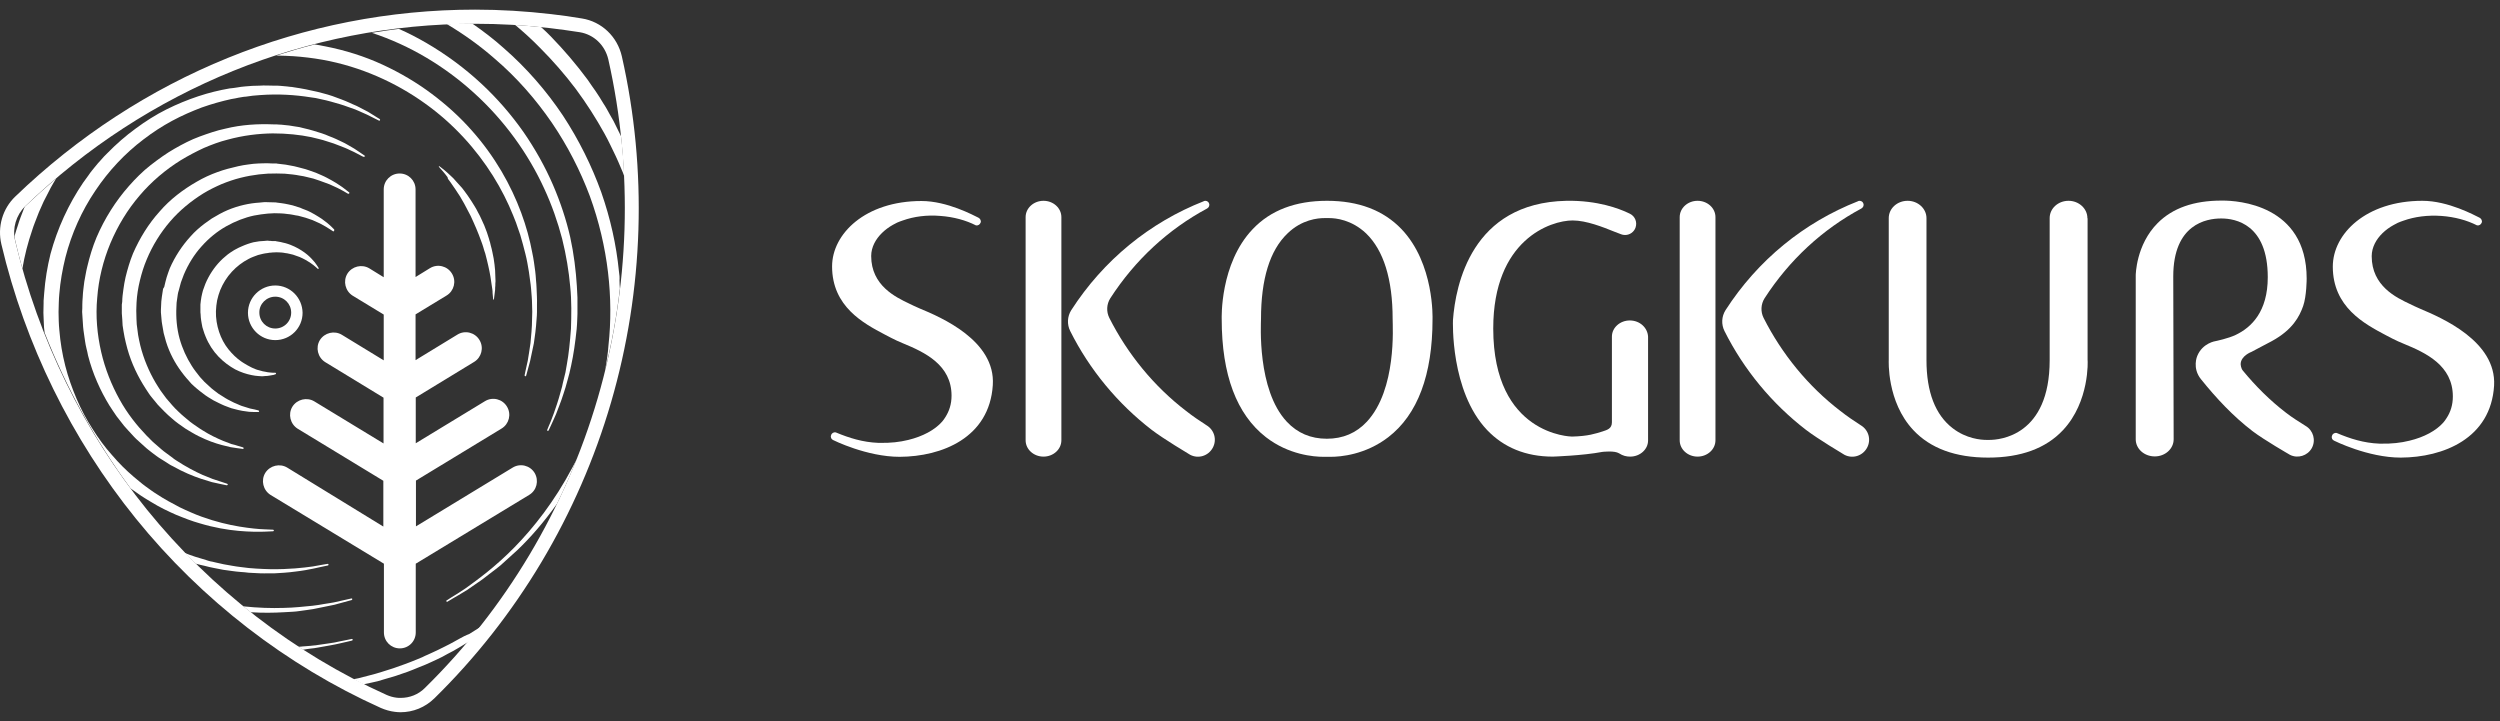
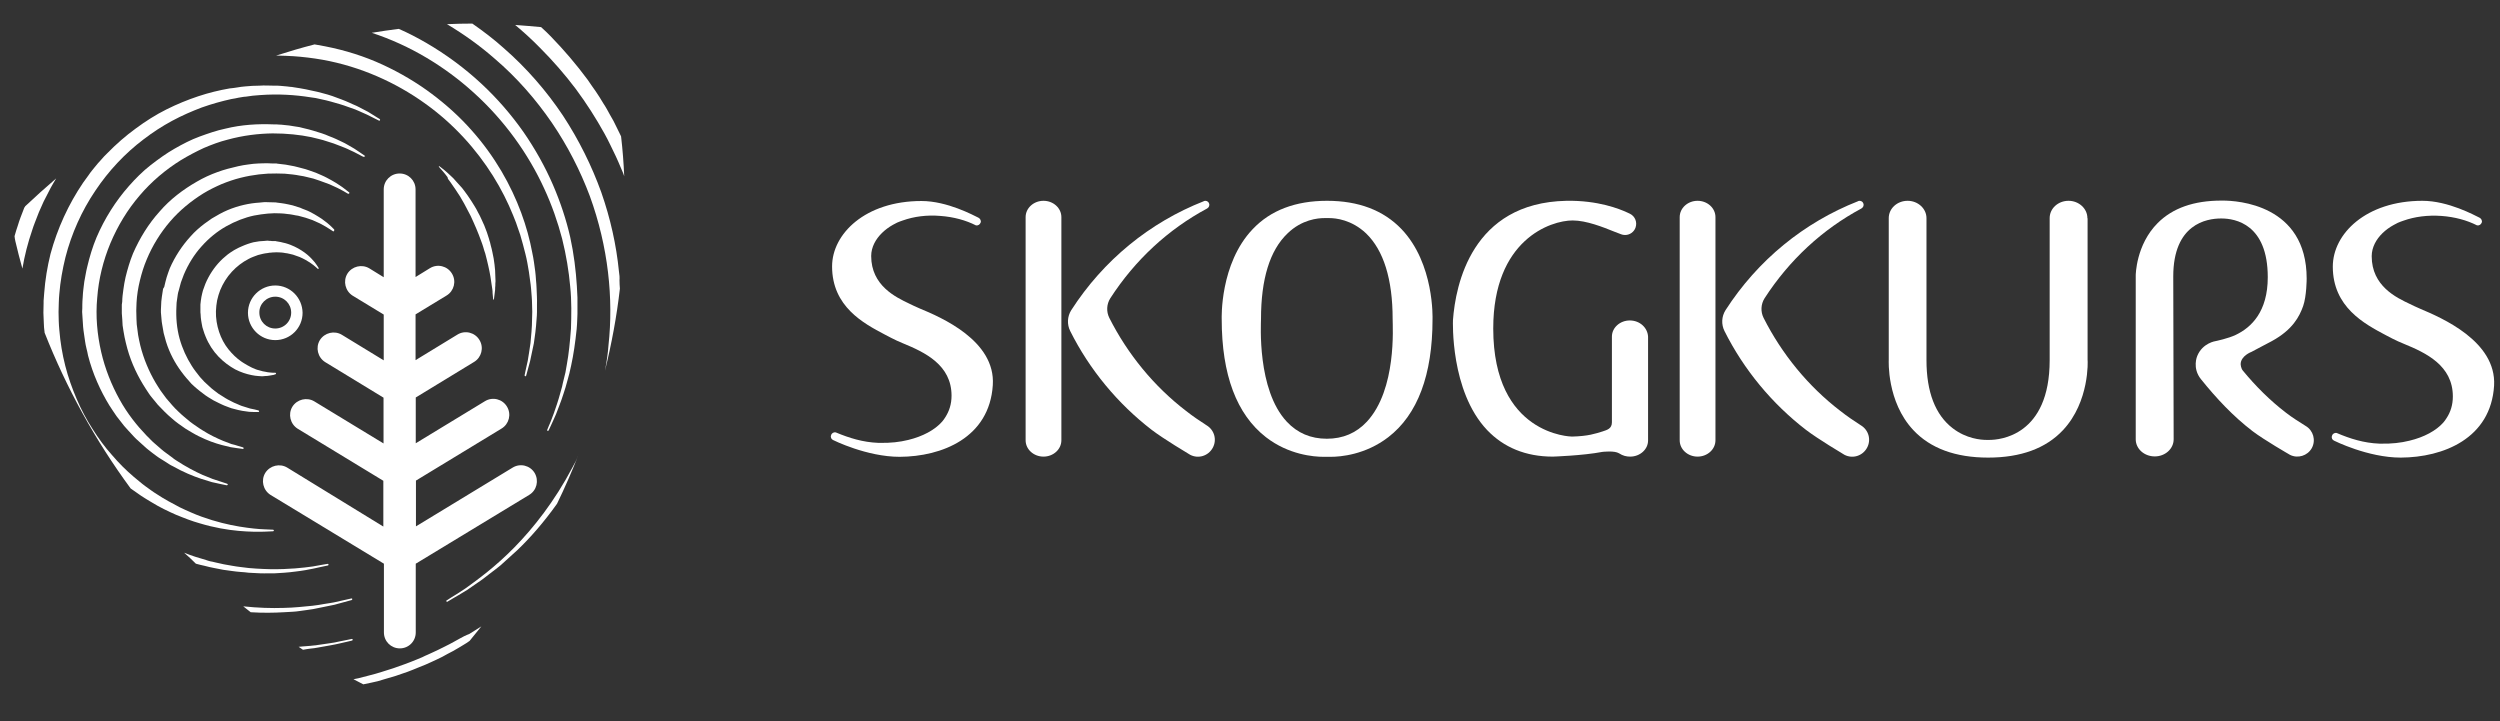
<svg xmlns="http://www.w3.org/2000/svg" version="1.1" id="Layer_9" x="0px" y="0px" viewBox="0 0 1272.4 367" xml:space="preserve">
  <rect x="0" y="0" width="1272.4" height="367" fill="#333333" stroke="none" />
  <g id="Luftbakgrunn">
</g>
  <g id="Tre_og_årringer">
    <g id="Tre">
      <path fill="#FFFFFF" d="M272.1,240.7c-2.3-3.8-7.3-5.1-11.2-2.7l-49.2,29.9v-23.3l43.6-26.5c3.8-2.3,5.1-7.3,2.7-11.2    c-2.3-3.8-7.3-5.1-11.2-2.7l-35.2,21.4v-23.3l29.7-18.1c3.8-2.3,5.1-7.3,2.7-11.2c-2.3-3.8-7.3-5.1-11.2-2.7l-21.3,13v-23.3    l15.8-9.6c3.8-2.3,5.1-7.3,2.7-11.2c-2.3-3.8-7.3-5.1-11.2-2.7l-7.3,4.5V96.4c0-4.5-3.6-8.1-8.1-8.1c-4.5,0-8.1,3.6-8.1,8.1v44.7    l-7.3-4.5c-3.8-2.3-8.8-1.1-11.2,2.7c-2.3,3.8-1.1,8.8,2.7,11.2l15.8,9.6v23.3l-21.3-13c-3.8-2.3-8.8-1.1-11.2,2.7    c-2.3,3.8-1.1,8.8,2.7,11.2l29.7,18.1v23.3l-35.2-21.4c-3.8-2.3-8.8-1.1-11.2,2.7c-2.3,3.8-1.1,8.8,2.7,11.2l43.6,26.5v23.3    L146.2,238c-3.8-2.3-8.8-1.1-11.2,2.7c-2.3,3.8-1.1,8.8,2.7,11.2l57.7,35v35c0,4.5,3.6,8.1,8.1,8.1c4.5,0,8.1-3.6,8.1-8.1v-35    l57.7-35C273.2,249.6,274.4,244.6,272.1,240.7z" />
    </g>
    <g id="Årringer_1_">
      <g id="Årringer_2_">
        <path fill="#FFFFFF" d="M140.1,151c4.5,0,8.1,3.6,8.1,8.1c0,4.5-3.6,8.1-8.1,8.1c-4.5,0-8.1-3.6-8.1-8.1     C131.9,154.7,135.6,151,140.1,151 M140.1,145.3c-7.6,0-13.9,6.2-13.9,13.9c0,7.6,6.2,13.9,13.9,13.9s13.9-6.2,13.9-13.9     C153.9,151.5,147.7,145.3,140.1,145.3L140.1,145.3z" />
        <path fill="#FFFFFF" d="M162,136.1c0,0-0.3-0.4-0.8-1.2c-0.3-0.4-0.6-0.9-1-1.4c-0.4-0.5-1-1.1-1.6-1.8c-1.2-1.3-2.9-2.8-5.1-4.2     c-1.1-0.7-2.3-1.4-3.6-2c-0.7-0.3-1.4-0.6-2.1-0.9c-0.7-0.3-1.5-0.5-2.4-0.8c-0.4-0.1-0.9-0.2-1.3-0.3c-0.4-0.1-0.9-0.2-1.2-0.3     c-0.7-0.1-1.5-0.3-2.3-0.4l-0.3-0.1l-0.1,0l-0.4,0l-0.7,0c-0.5,0-0.9,0-1.4-0.1c-0.5,0-0.9,0-1.4-0.1c-0.5,0-1,0-1.4,0.1     c-1,0.1-2,0.1-2.9,0.2c-1,0.2-2,0.3-3,0.5c-1,0.3-2,0.5-3,0.9c-1,0.3-2,0.8-3,1.2c-1,0.4-2,0.9-2.9,1.4c-0.5,0.3-1,0.5-1.4,0.8     l-1.4,0.9l-1.4,1l-1.3,1.1c-0.9,0.7-1.7,1.5-2.5,2.3c-3.2,3.3-5.8,7.3-7.6,11.6c-0.4,1.1-0.8,2.2-1.2,3.3     c-0.3,1.1-0.6,2.3-0.8,3.4c-0.2,1.3-0.4,2.5-0.5,3.8c0,0.3,0,0.5,0,0.8l0,0.7l0,1.4l0,1.1l0.1,0.9l0.1,1.7     c0.1,1.1,0.3,2.2,0.5,3.3c0.1,0.5,0.2,1.1,0.3,1.6l0.5,1.6c0.3,1.1,0.7,2.1,1.1,3.1c1.6,4,3.9,7.5,6.6,10.3     c2.7,2.8,5.6,4.9,8.5,6.5c2.9,1.5,5.8,2.4,8.3,2.9c1.3,0.3,2.4,0.4,3.6,0.5c0.6,0,1.1,0.1,1.6,0.1c0.5,0,1,0,1.5-0.1     c1.9,0,3.1-0.4,4-0.5c0.2,0,0.4-0.1,0.6-0.1c0.1,0,0.1,0,0.3-0.1c0.1,0,0.1,0,0.2-0.1c0.2-0.1,0.3-0.1,0.3-0.1l0.1,0     c0.2,0,0.3-0.2,0.3-0.4c0-0.2-0.2-0.4-0.4-0.4c0,0-0.1,0-0.3,0c-0.1,0-0.1,0-0.2,0c-0.1,0-0.1,0-0.2,0c-0.2,0-0.4,0-0.6,0     c-0.9-0.1-2.2-0.1-3.8-0.5c-0.8-0.1-1.7-0.3-2.6-0.6c-0.5-0.1-1-0.3-1.5-0.4c-0.5-0.1-1-0.4-1.5-0.6c-0.5-0.2-1.1-0.4-1.6-0.7     c-0.5-0.3-1.1-0.6-1.7-0.9c-0.6-0.3-1.1-0.6-1.7-1c-0.6-0.4-1.2-0.7-1.7-1.1c-2.3-1.6-4.5-3.7-6.5-6.2c-2-2.5-3.6-5.5-4.7-8.8     c-1.1-3.3-1.7-6.9-1.6-10.5c0.1-0.9,0.1-1.9,0.2-2.8c0.1-0.9,0.3-1.8,0.4-2.7l0.7-2.7c0.3-0.9,0.6-1.7,0.9-2.6     c1.4-3.4,3.4-6.6,5.9-9.3c2.5-2.7,5.4-4.9,8.5-6.5c0.8-0.4,1.5-0.8,2.4-1.1c0.8-0.3,1.6-0.6,2.4-0.9c0.8-0.2,1.6-0.4,2.4-0.6     c0.8-0.2,1.6-0.3,2.4-0.4c0.4-0.1,0.8-0.1,1.2-0.2c0.4,0,0.8,0,1.2-0.1c0.8,0,1.6-0.1,2.3-0.1c0.8,0,1.5,0.1,2.3,0.1     c0.7,0,1.4,0.2,2.1,0.3c1.4,0.1,2.7,0.6,3.9,0.8c1.2,0.4,2.4,0.8,3.4,1.2c2.1,0.9,3.8,1.9,5.2,2.8c0.7,0.5,1.3,0.9,1.8,1.3     c0.5,0.4,0.9,0.8,1.2,1c0.7,0.6,1,0.9,1,0.9c0.1,0.1,0.3,0.1,0.5,0C162.1,136.6,162.2,136.3,162,136.1L162,136.1z" />
        <path fill="#FFFFFF" d="M170,116.7c0,0-0.5-0.5-1.5-1.5c-1-1-2.6-2.3-4.7-3.8c-1.1-0.7-2.3-1.5-3.7-2.3c-0.7-0.4-1.4-0.8-2.2-1.2     c-0.8-0.4-1.6-0.8-2.5-1.1c-0.9-0.3-1.8-0.7-2.7-1.1c-1-0.3-1.9-0.6-2.9-0.9c-1-0.4-2.1-0.5-3.2-0.8c-1.1-0.2-2.3-0.5-3.4-0.6     c-0.5-0.1-1.1-0.1-1.6-0.2l-0.8-0.1l-0.4-0.1l-0.6,0c-1.2,0-2.5-0.1-3.7-0.1c-0.6,0-1.3-0.1-1.9,0c-0.6,0.1-1.3,0.1-2,0.2     c-1.3,0.1-2.7,0.2-4,0.4c-5.4,0.8-11.1,2.5-16.4,5.4c-1.3,0.7-2.7,1.5-4,2.3c-1.3,0.9-2.6,1.8-3.8,2.7c-2.5,1.9-4.9,4-7,6.4     c-4.3,4.7-8,10.3-10.6,16.3c-0.6,1.5-1.1,3.1-1.6,4.6c-0.5,1.6-0.8,3.2-1.2,4.8L83,147l-0.2,1.3l-0.4,2.6     c-0.1,0.8-0.2,1.7-0.3,2.5l-0.1,2.1l-0.1,2.1l0,0.5l0,0.3l0,0.4l0,0.1l0,0.1l0.1,1.2c0.2,1.6,0.2,3.2,0.5,4.7     c0.3,1.5,0.5,3.1,0.8,4.6c0.4,1.5,0.8,3,1.2,4.4c1.8,5.8,4.6,11,7.9,15.4c1.6,2.2,3.4,4.2,5.1,6.1c0.9,0.9,1.9,1.7,2.8,2.5     c0.9,0.8,1.9,1.5,2.8,2.2c0.9,0.7,1.8,1.4,2.8,2c0.9,0.6,1.9,1.2,2.8,1.7c0.9,0.5,1.9,0.9,2.8,1.4c0.9,0.4,1.8,0.9,2.6,1.2     c1.8,0.6,3.3,1.4,4.9,1.7c1.6,0.4,2.9,0.8,4.3,1c1.3,0.2,2.5,0.4,3.5,0.5c1,0,1.8,0.1,2.5,0.1c1.4,0,2.1,0,2.1,0l0.1,0     c0.2,0,0.4-0.1,0.4-0.3c0-0.2-0.1-0.4-0.3-0.5c0,0-0.7-0.2-2-0.5c-0.7-0.1-1.5-0.3-2.4-0.5c-0.9-0.3-2-0.6-3.2-1     c-1.2-0.3-2.4-0.9-3.8-1.5c-1.4-0.5-2.8-1.4-4.3-2.1c-0.8-0.4-1.5-0.9-2.3-1.4c-0.8-0.5-1.6-1-2.4-1.5c-1.5-1.2-3.2-2.3-4.7-3.8     c-0.8-0.7-1.6-1.4-2.4-2.2c-0.8-0.8-1.5-1.6-2.3-2.5c-1.4-1.8-2.9-3.6-4.2-5.7c-2.6-4.1-4.8-8.8-6.2-13.9     c-1.4-5.1-1.9-10.7-1.6-16.2l0.1-2.1c0.1-0.7,0.2-1.4,0.3-2.1l0.3-2.1l0.2-1l0.3-1c0.4-1.4,0.7-2.7,1.1-4.1l1.5-4     c2.2-5.2,5.2-10.1,8.9-14.2c3.7-4.2,8-7.7,12.6-10.3c4.6-2.6,9.5-4.5,14.2-5.5c4.8-0.9,9.4-1.4,13.7-1.1c1.1,0,2.1,0.2,3.1,0.3     c1,0.1,2,0.2,2.9,0.4c1,0.2,1.9,0.4,2.8,0.5c0.9,0.2,1.7,0.5,2.6,0.7c1.7,0.4,3.2,1.1,4.6,1.5c1.4,0.6,2.6,1.2,3.8,1.7     c2.2,1.2,3.9,2.1,5,2.9c1.1,0.7,1.7,1.1,1.7,1.1c0.2,0.1,0.4,0.1,0.5-0.1C170.2,117.2,170.2,116.9,170,116.7L170,116.7z" />
        <path fill="#FFFFFF" d="M177.7,97.9c0,0-0.8-0.6-2.2-1.7c-0.7-0.5-1.6-1.3-2.8-2c-1.1-0.7-2.4-1.6-3.9-2.4     c-1.5-0.8-3.2-1.8-5.1-2.6c-1-0.4-2-0.9-3-1.3c-1.1-0.4-2.2-0.8-3.4-1.2c-0.6-0.2-1.2-0.4-1.8-0.6c-0.6-0.2-1.2-0.3-1.9-0.5     c-0.6-0.2-1.3-0.3-1.9-0.5c-0.6-0.2-1.3-0.3-2-0.5c-1.4-0.3-2.8-0.5-4.3-0.8c-1.4-0.2-2.8-0.3-4.2-0.5l-0.5-0.1l-0.3,0l-0.1,0     c0.1,0-0.2,0-0.2,0l-0.1,0c-0.4,0-0.8,0-1.2,0c-0.8,0-1.6-0.1-2.4-0.1c-1.6,0-3.2,0-4.9,0.1c-1.7,0.1-3.4,0.2-5.1,0.5     c-1.7,0.2-3.4,0.5-5.2,0.9c-3.5,0.8-7.1,1.7-10.6,3c-3.6,1.3-7.1,2.9-10.5,4.9c-6.8,3.9-13.5,8.9-18.9,15.2     c-5.6,6.2-10.1,13.5-13.5,21.3c-1.6,3.9-2.8,8-3.8,12.1c-0.5,2.1-0.8,4.1-1.1,6.2l-0.4,3.1c-0.1,1-0.2,2.2-0.2,3.2L62,155l0,1.4     l0,1.4l0,0.7c0,0,0,0.4,0,0.3l0,0.1l0,0.2l0,0.4c0.2,2.1,0.3,4.1,0.4,6.1c0.3,2,0.6,4,1,6c0.4,2,0.9,3.9,1.4,5.8     c2.1,7.6,5.5,14.5,9.4,20.5c1,1.5,1.9,3,3,4.3c1.1,1.3,2.2,2.7,3.2,3.9c2.3,2.4,4.5,4.7,6.9,6.7c2.3,2.1,4.7,3.7,7,5.3     c1.2,0.8,2.4,1.4,3.5,2.1c1.1,0.6,2.2,1.3,3.3,1.8c4.4,2.2,8.4,3.6,11.8,4.5c1.7,0.4,3.2,0.8,4.5,1.1c1.3,0.2,2.4,0.4,3.3,0.5     c1.8,0.2,2.8,0.4,2.8,0.4l0.1,0c0.2,0,0.4-0.1,0.4-0.3c0.1-0.2-0.1-0.4-0.3-0.5c0,0-0.9-0.3-2.7-0.8c-0.9-0.3-1.9-0.6-3.2-0.9     c-1.2-0.5-2.6-1-4.2-1.6c-3.1-1.3-6.8-3-10.7-5.5c-1-0.6-2-1.3-3-2c-1-0.7-2.1-1.4-3.1-2.2c-2-1.7-4.2-3.4-6.2-5.4     c-2.1-1.9-4-4.3-6-6.6c-0.9-1.2-1.8-2.5-2.8-3.8c-0.9-1.3-1.7-2.7-2.6-4.1c-3.3-5.6-6.1-12.1-7.8-19c-0.4-1.8-0.8-3.5-1.1-5.3     c-0.2-1.8-0.5-3.6-0.7-5.4c-0.1-1.8-0.2-3.7-0.2-5.5c-0.1-0.9,0-1.9,0-2.8c0-0.9,0.1-1.9,0.1-2.8c0.2-3.7,0.8-7.5,1.7-11.2     c0.9-3.7,2-7.3,3.5-10.8c2.9-7,7-13.6,11.9-19.3c4.9-5.7,10.7-10.4,16.8-14.2c3.1-1.9,6.2-3.4,9.4-4.8c3.2-1.3,6.4-2.4,9.6-3.2     c6.4-1.6,12.6-2.3,18.3-2.2c1.4,0,2.9,0.1,4.2,0.1c1.4,0.1,2.7,0.3,4,0.4c1.3,0.1,2.5,0.4,3.8,0.6c0.6,0.1,1.2,0.2,1.8,0.3     c0.6,0.1,1.2,0.3,1.7,0.4c1.1,0.3,2.2,0.5,3.3,0.8c1,0.3,2,0.7,3,1c1.9,0.6,3.6,1.4,5.2,1.9c3.1,1.3,5.4,2.5,7,3.4     c1.6,0.9,2.4,1.4,2.4,1.4c0.2,0.1,0.4,0.1,0.5-0.1C178,98.3,177.9,98.1,177.7,97.9L177.7,97.9z" />
        <path fill="#FFFFFF" d="M185.7,79.3c0,0-1-0.7-2.9-2c-1-0.6-2.1-1.5-3.6-2.3c-1.5-0.8-3.1-1.9-5.1-2.8c-1.9-0.9-4.1-2-6.6-2.9     c-2.4-1.1-5.1-1.9-8.1-2.8c-1.5-0.5-3-0.8-4.6-1.2c-0.8-0.2-1.6-0.4-2.4-0.6c-0.8-0.1-1.7-0.3-2.6-0.4c-1.7-0.3-3.6-0.6-5.3-0.7     c-0.9-0.1-1.7-0.2-2.6-0.2c-0.4,0-0.9-0.1-1.3-0.1l-0.3,0l-0.1,0c0.1,0-0.2,0-0.2,0l-0.2,0l-0.7,0c-7.6-0.3-16,0.1-24.5,2.2     c-4.3,0.9-8.6,2.4-13,4c-4.4,1.6-8.6,3.8-12.8,6.2c-4.2,2.4-8.2,5.3-12.2,8.4c-1,0.8-2,1.6-2.9,2.4c-0.9,0.9-1.9,1.7-2.8,2.6     c-1.8,1.8-3.6,3.6-5.3,5.6c-6.8,7.7-12.4,16.6-16.5,26.2c-2,4.8-3.5,9.8-4.7,14.9c-0.3,1.3-0.6,2.5-0.8,3.8l-0.7,3.8     c-0.3,2.6-0.7,5.1-0.8,7.8c-0.1,1.3-0.2,2.7-0.2,3.8c0,1.2,0,2.5-0.1,3.7c0.2,2.5,0.3,5,0.5,7.6c0.2,2.5,0.7,4.9,1,7.4     c0.1,0.6,0.2,1.2,0.3,1.8l0.4,1.8c0.3,1.2,0.6,2.4,0.8,3.6c2.4,9.4,6.3,18,10.9,25.5c1.2,1.8,2.4,3.7,3.6,5.4     c1.3,1.7,2.6,3.4,3.9,5c1.3,1.6,2.8,3,4.1,4.5c0.7,0.7,1.3,1.5,2,2.1c0.7,0.7,1.4,1.3,2.1,1.9c0.7,0.6,1.4,1.3,2.1,1.9l1,0.9     c0.3,0.3,0.7,0.6,1.1,0.9c1.4,1.1,2.8,2.2,4.2,3.2c0.7,0.5,1.4,1,2.1,1.4c0.7,0.4,1.4,0.9,2.1,1.3c0.7,0.4,1.4,0.9,2,1.3     c0.3,0.2,0.7,0.4,1,0.6c0.3,0.2,0.7,0.4,1,0.5c5.3,3,10.2,5,14.4,6.4c2.1,0.7,3.9,1.2,5.5,1.7c1.6,0.4,3,0.6,4.1,0.9     c2.2,0.5,3.4,0.7,3.4,0.7l0,0c0.2,0,0.4-0.1,0.5-0.3c0.1-0.2,0-0.4-0.3-0.5c0,0-1.2-0.4-3.3-1.1c-1.1-0.4-2.4-0.8-4-1.3     c-1.5-0.6-3.2-1.3-5.2-2.1c-3.8-1.7-8.4-4.1-13.3-7.3c-0.3-0.2-0.6-0.4-0.9-0.6c-0.3-0.2-0.6-0.4-0.9-0.7     c-0.6-0.4-1.2-0.9-1.9-1.4c-0.6-0.5-1.3-0.9-1.9-1.4c-0.6-0.5-1.3-0.9-1.9-1.5c-1.2-1.1-2.5-2.2-3.8-3.3c-0.3-0.3-0.7-0.6-1-0.9     l-0.9-0.9c-0.6-0.6-1.2-1.3-1.9-1.9c-5-5.2-9.9-11.3-13.9-18.6c-4-7.2-7.3-15.4-9.3-24.1c-2-8.8-2.9-18.1-2-27.6     c0.7-9.4,3-18.8,6.7-27.7c3.7-8.8,8.7-17.1,14.9-24.3c6.1-7.2,13.3-13.2,21-18c3.8-2.3,7.8-4.4,11.7-6.2c4-1.7,8-3.2,12-4.2     c8-2.2,15.8-3.1,23-3.2c7.2,0,13.8,0.7,19.6,1.9c1.4,0.3,2.8,0.7,4.1,1c1.3,0.3,2.6,0.7,3.8,1.1c2.5,0.7,4.6,1.5,6.6,2.3     c1,0.4,1.9,0.7,2.8,1.1c0.9,0.4,1.7,0.7,2.4,1.1c1.5,0.6,2.7,1.3,3.7,1.8c2,1.1,3.1,1.6,3.1,1.6c0.2,0.1,0.4,0,0.5-0.1     C185.9,79.7,185.9,79.5,185.7,79.3L185.7,79.3z" />
        <path fill="#FFFFFF" d="M228.8,92.1c0.5,0.6,0.9,1.3,1.4,2c1,1.4,2.1,3,3.1,4.6c0.6,0.8,1.1,1.7,1.6,2.6c0.5,0.9,1.1,1.8,1.6,2.8     c1,1.9,2.1,3.9,3.1,5.9c0.5,1,1,2.1,1.4,3.1c0.5,1.1,0.9,2.1,1.4,3.2c0.4,1.1,0.9,2.1,1.3,3.2c0.4,1.1,0.8,2.2,1.2,3.2     c0.4,1.1,0.8,2.1,1.1,3.2c0.3,1.1,0.6,2.1,1,3.2c0.5,2.1,1.1,4.1,1.5,6.1c0.2,1,0.4,1.9,0.6,2.8c0.2,0.9,0.3,1.8,0.5,2.7     c0.3,1.7,0.5,3.3,0.7,4.7c0.1,0.7,0.2,1.4,0.3,2c0.1,0.6,0.1,1.2,0.1,1.7c0.2,2,0.3,3.2,0.3,3.2c0,0.1,0.1,0.2,0.2,0.2     c0.1,0,0.2-0.1,0.2-0.2l0,0c0,0,0-0.3,0.1-0.8c0.1-0.6,0.2-1.4,0.3-2.4c0.1-0.5,0.1-1.1,0.2-1.7c0-0.6,0-1.3,0.1-2     c0-0.7,0-1.5,0.1-2.3c0-0.8-0.1-1.7-0.1-2.6c0-0.9-0.1-1.8-0.1-2.8c-0.1-1-0.2-1.9-0.3-3c-0.2-2-0.6-4.2-1.1-6.4     c-0.2-1.1-0.5-2.2-0.8-3.3c-0.1-0.6-0.3-1.1-0.4-1.7c-0.2-0.6-0.4-1.1-0.5-1.7c-0.4-1.1-0.7-2.3-1.1-3.4     c-0.4-1.1-0.8-2.2-1.3-3.4c-0.5-1.1-1-2.2-1.5-3.3c-0.5-1.1-1-2.2-1.6-3.2c-1-2.1-2.3-4.1-3.5-6c-1.2-1.9-2.5-3.7-3.7-5.3     c-0.6-0.8-1.2-1.6-1.9-2.3c-0.6-0.7-1.3-1.4-1.9-2.1c-0.6-0.7-1.2-1.3-1.7-1.9c-0.6-0.6-1.2-1.1-1.7-1.6c-1-1-2-1.8-2.8-2.5     c-0.8-0.7-1.5-1.1-1.9-1.5c-0.4-0.3-0.7-0.5-0.7-0.5l0,0c-0.1-0.1-0.2-0.1-0.2,0c-0.1,0.1-0.1,0.2,0,0.3c0,0,0.7,0.9,2.1,2.4     c0.7,0.8,1.4,1.7,2.3,2.9C227.8,90.9,228.3,91.5,228.8,92.1z" />
        <path fill="#FFFFFF" d="M77.1,255.6c4.2,2.6,8.4,4.6,12.5,6.4c2.1,0.8,4.1,1.7,6.1,2.4c2,0.7,3.9,1.4,5.8,1.9     c7.6,2.3,14.4,3.4,20,3.9c5.6,0.5,10,0.5,13,0.4c3-0.1,4.5-0.2,4.5-0.2l0,0c0.2,0,0.4-0.2,0.4-0.4c0-0.2-0.2-0.4-0.4-0.4     c0,0-1.6-0.1-4.5-0.2c-2.9-0.1-7.2-0.5-12.7-1.4c-5.4-0.9-11.9-2.4-19.1-5c-1.8-0.6-3.6-1.4-5.5-2.2c-1.9-0.8-3.8-1.7-5.7-2.6     c-3.8-2-7.8-4.1-11.7-6.7c-2-1.2-3.9-2.7-5.9-4.1c-1-0.7-1.9-1.5-2.9-2.3c-1-0.8-2-1.6-2.9-2.4c-3.9-3.3-7.6-7-11.1-11.1     c-3.6-4-6.9-8.5-9.9-13.3c-3.1-4.8-5.8-9.9-8.1-15.3c-2.3-5.4-4.3-11-5.8-16.9c-1.5-5.9-2.5-11.9-3-18.1     c-0.1-1.5-0.3-3.1-0.3-4.6c0-1.5-0.1-3.1-0.1-4.6c0.1-3.1,0.1-6.3,0.4-9.3c0.5-6.2,1.6-12.4,3.1-18.5     c3.1-12.1,8.3-23.7,15.2-33.9C55.3,86.9,63.7,78,73.1,70.9c4.7-3.6,9.5-6.7,14.5-9.4c5-2.7,10.1-4.9,15.1-6.8     c5.1-1.8,10.1-3.2,15.1-4.3c1.2-0.2,2.5-0.4,3.7-0.7c0.6-0.1,1.2-0.2,1.8-0.3c0.6-0.1,1.2-0.2,1.8-0.2c1.2-0.2,2.4-0.3,3.6-0.5     c1.2-0.1,2.4-0.2,3.6-0.3c9.4-0.7,18.1-0.1,25.6,1.1c0.9,0.1,1.9,0.3,2.8,0.4c0.9,0.2,1.8,0.4,2.7,0.6c1.7,0.4,3.4,0.7,5,1.2     c3.2,0.9,6.1,1.7,8.7,2.7c1.3,0.5,2.5,0.9,3.7,1.3c1.1,0.5,2.2,0.9,3.2,1.4c1,0.4,1.9,0.8,2.7,1.2c0.8,0.4,1.5,0.8,2.2,1.1     c2.6,1.3,4,2,4,2c0.2,0.1,0.4,0,0.5-0.2c0.1-0.2,0.1-0.4-0.1-0.6l0,0c0,0-1.4-0.8-3.9-2.4c-0.6-0.4-1.3-0.8-2.1-1.3     c-0.8-0.4-1.7-0.9-2.7-1.4c-1-0.5-2-1.1-3.1-1.6c-1.1-0.5-2.4-1-3.6-1.6c-2.6-1.2-5.5-2.2-8.7-3.4c-1.6-0.6-3.3-1-5.1-1.5     c-0.9-0.2-1.8-0.5-2.7-0.7c-0.9-0.2-1.9-0.4-2.8-0.6c-1.9-0.4-3.9-0.9-6-1.2c-1.1-0.2-2.1-0.3-3.2-0.5c-0.5-0.1-1.1-0.2-1.7-0.2     c-0.5-0.1-1.1-0.1-1.6-0.2c-1.1-0.1-2.2-0.2-3.3-0.3c-0.5,0-1.1-0.1-1.7-0.1l-0.4,0l-0.2,0l-0.1,0c-0.1,0,0.1,0-0.2,0l-0.9,0     c-2.3,0-4.7-0.2-7.2,0c-1.2,0-2.5,0.1-3.7,0.1c-1.3,0.1-2.5,0.2-3.8,0.3c-0.6,0.1-1.3,0.1-1.9,0.2c-0.6,0.1-1.3,0.2-1.9,0.3     c-1.3,0.2-2.6,0.4-3.9,0.5c-5.2,0.9-10.6,2.2-16,4c-5.4,1.8-10.8,4-16.2,6.7c-5.4,2.7-10.6,6-15.6,9.7     c-5.1,3.7-9.9,7.9-14.4,12.5l-1.7,1.7l-1.6,1.8c-1.1,1.2-2.2,2.4-3.2,3.7c-1,1.3-2.1,2.5-3,3.9c-1,1.3-1.9,2.7-2.9,4     c-7.4,10.9-13.1,23.3-16.6,36.3c-1.6,6.5-2.7,13.1-3.2,19.9l-0.2,2.6l-0.1,1.3l0,1.2c0,1.6-0.1,3.3-0.1,4.9     c0.1,1.7,0.1,3.3,0.2,5c0,1.7,0.2,3.3,0.4,4.9c0,0.1,0,0.1,0,0.2c11.1,28.2,25.9,55,43.8,79.3C69.8,251,73.4,253.5,77.1,255.6z" />
        <path fill="#FFFFFF" d="M99.7,286.9c1.5,0.4,3,0.8,4.5,1.1c0.8,0.2,1.6,0.4,2.4,0.6c0.8,0.2,1.6,0.3,2.4,0.5     c1.6,0.3,3.1,0.6,4.6,0.9c3.1,0.4,6,0.9,8.8,1.1c1.4,0.1,2.8,0.2,4.2,0.4c1.4,0.1,2.7,0.1,4,0.2c2.6,0.2,5.1,0.1,7.4,0.1     c0.6,0,1.2,0,1.7,0c0.6,0,1.2-0.1,1.7-0.1c1.1-0.1,2.2-0.1,3.2-0.2c2.1-0.1,4-0.4,5.8-0.6c3.6-0.4,6.7-1,9.1-1.5     c2.5-0.5,4.3-1,5.5-1.2c1.3-0.3,1.9-0.4,1.9-0.4l0,0c0.2,0,0.3-0.3,0.3-0.5c0-0.2-0.2-0.4-0.5-0.3c0,0-0.7,0.1-1.9,0.3     c-1.3,0.2-3.1,0.6-5.6,1c-4.9,0.7-12.1,1.5-21.4,1.4c-2.3-0.1-4.8-0.1-7.3-0.3c-1.3-0.1-2.6-0.2-3.9-0.3     c-1.3-0.2-2.7-0.3-4.1-0.5c-2.8-0.3-5.6-0.9-8.6-1.4c-1.5-0.3-3-0.7-4.5-1c-0.8-0.2-1.5-0.4-2.3-0.5c-0.8-0.2-1.5-0.4-2.3-0.7     c-3.6-1-7.4-2.2-11.1-3.7C95.8,283.1,97.8,285,99.7,286.9z" />
        <path fill="#FFFFFF" d="M12.4,105.6l-0.5,1.3l-1.5,3.9c-0.5,1.3-0.9,2.6-1.3,3.9c-0.6,1.8-1.2,3.6-1.7,5.5     c0.1,0.8,0.2,1.7,0.4,2.5c1.1,4.7,2.3,9.4,3.6,14c1.1-6.6,2.8-13.2,5-19.6c0.4-1.2,0.8-2.5,1.3-3.7l1.4-3.6l0.7-1.8l0.8-1.8     l1.6-3.6c0.6-1.2,1.2-2.3,1.8-3.5c0.6-1.2,1.2-2.3,1.8-3.5c0.9-1.6,1.8-3.2,2.8-4.8c-5.4,4.6-10.6,9.3-15.8,14.2     C12.7,105.3,12.6,105.5,12.4,105.6z" />
        <path fill="#FFFFFF" d="M141.7,28.3c2.5,0.1,5.1,0.1,7.6,0.3c1.2,0.1,2.5,0.2,3.7,0.3c1.2,0.1,2.5,0.3,3.7,0.4     c1.2,0.2,2.5,0.3,3.7,0.5c1.2,0.2,2.4,0.4,3.7,0.6c19.5,3.5,37.3,11.6,52,22.1c14.8,10.5,26.4,23.6,34.8,37     c4.2,6.7,7.6,13.5,10.3,20.2c0.6,1.7,1.4,3.3,1.9,5c0.6,1.7,1.1,3.3,1.7,4.9c0.9,3.3,1.9,6.5,2.6,9.6c0.8,3.1,1.3,6.2,1.8,9.2     c0.2,1.5,0.4,3,0.6,4.4c0.2,1.4,0.4,2.8,0.5,4.2c0.2,2.8,0.5,5.4,0.5,8c0,1.3,0.1,2.5,0.1,3.7c0,1.2-0.1,2.4-0.1,3.6     c0,4.6-0.5,8.7-0.8,12.3c-0.5,3.6-1,6.6-1.4,9c-1.1,4.8-1.6,7.4-1.6,7.4l0,0c0,0.2,0.1,0.4,0.3,0.5c0.2,0.1,0.4-0.1,0.5-0.3     c0,0,0.7-2.6,2-7.4c0.5-2.4,1.2-5.5,1.9-9c0.3-1.8,0.5-3.8,0.8-5.8c0.3-2.1,0.4-4.3,0.6-6.6c0.1-1.2,0.2-2.4,0.2-3.6     c0-1.2,0-2.5,0-3.8c0.1-2.6-0.1-5.3-0.2-8.2c0-1.4-0.2-2.9-0.3-4.3c-0.1-1.5-0.2-3-0.4-4.5c-0.4-3-0.8-6.2-1.5-9.4     c-2.4-13-7.4-27.4-15.7-41.5c-4.2-7.1-9.2-14.1-15.1-20.7c-5.9-6.7-12.7-12.9-20.3-18.6c-7.6-5.7-16-10.7-25.1-14.9     c-9.1-4.2-18.9-7.3-29.1-9.3c-1.3-0.2-2.6-0.5-3.8-0.7c-0.6-0.1-1.1-0.2-1.7-0.3c-6.6,1.7-13.1,3.6-19.6,5.7     C140.7,28.3,141.2,28.3,141.7,28.3z" />
        <path fill="#FFFFFF" d="M144.5,311.6c2.8-0.2,5.5-0.2,7.9-0.6c2.5-0.3,4.8-0.7,7-1c2.2-0.4,4.1-0.8,5.9-1.2     c1.8-0.4,3.5-0.7,4.9-1c5.8-1.6,8.8-2.4,8.8-2.4l0,0c0.2-0.1,0.3-0.3,0.3-0.5c0-0.2-0.3-0.4-0.5-0.3c0,0-3.1,0.7-8.9,2     c-1.5,0.3-3.1,0.5-4.9,0.8c-1.8,0.3-3.8,0.7-5.9,0.9c-4.3,0.4-9.2,1-14.8,1.1c-6.1,0.2-13,0-20.5-0.8c1.3,1,2.5,2,3.8,3     C133.8,312,139.4,311.9,144.5,311.6z" />
        <path fill="#FFFFFF" d="M240.7,46.8c16.2,14.5,28.3,31.8,36.2,49c4,8.6,7,17.3,9.2,25.7c2.1,8.4,3.4,16.5,4.1,24.2     c0.8,7.7,0.6,14.9,0.4,21.6c-0.5,6.7-1.1,12.8-2.1,18.2c-0.2,1.4-0.5,2.7-0.7,4c-0.3,1.3-0.6,2.5-0.9,3.7     c-0.3,1.2-0.6,2.4-0.8,3.5c-0.3,1.1-0.6,2.2-0.9,3.2c-0.6,2.1-1.1,4-1.7,5.7c-0.6,1.7-1.1,3.3-1.6,4.7c-0.5,1.4-1,2.6-1.4,3.7     c-0.4,1.1-0.8,1.9-1.1,2.6c-0.6,1.4-0.9,2.2-0.9,2.2c-0.1,0.2,0,0.4,0.2,0.5c0.2,0.1,0.4,0,0.5-0.2c0,0,0.3-0.7,1-2.1     c0.3-0.7,0.7-1.6,1.2-2.6c0.5-1,1-2.2,1.6-3.6c0.5-1.4,1.2-3,1.8-4.7c0.7-1.7,1.3-3.6,2-5.7c0.7-2.1,1.4-4.3,2-6.7     c0.3-1.2,0.7-2.5,1-3.7c0.3-1.3,0.6-2.6,0.9-4c1.2-5.5,2.1-11.7,2.8-18.5c0.2-1.7,0.2-3.4,0.3-5.1c0-0.9,0.1-1.7,0.1-2.6l0-0.7     l0-0.7c0-0.5,0-0.9,0-1.4c0-1.8,0-3.7,0-5.6c-0.1-1.9-0.2-3.8-0.3-5.8c-0.5-7.9-1.5-16.3-3.4-25c-2-8.7-4.9-17.6-8.8-26.6     c-3.9-9-8.9-18-14.9-26.7c-6.1-8.7-13.3-17.1-21.6-24.8c-8.3-7.7-17.7-14.7-28-20.7c-4.5-2.6-9.1-5-13.9-7.1     c-4.6,0.6-9.2,1.2-13.8,2C208.8,23.1,226.4,33.9,240.7,46.8z" />
        <path fill="#FFFFFF" d="M158.1,330.1c0.6-0.1,1.2-0.1,1.8-0.2c0.6-0.1,1.2-0.2,1.8-0.3c2.3-0.4,4.4-0.8,6.2-1.1     c1.9-0.3,3.5-0.7,4.9-1c1.4-0.3,2.6-0.6,3.5-0.8c1.9-0.4,2.9-0.7,2.9-0.7l0,0c0.2,0,0.3-0.3,0.3-0.5c0-0.2-0.3-0.4-0.5-0.3     c0,0-1,0.2-2.9,0.6c-0.9,0.2-2.1,0.4-3.5,0.7c-1.4,0.3-3,0.7-4.9,0.9c-1.8,0.3-3.9,0.6-6.2,0.9c-0.6,0.1-1.1,0.2-1.7,0.2     c-0.6,0.1-1.2,0.1-1.8,0.2c-1.2,0.1-2.6,0.2-3.9,0.3c-0.7,0.1-1.4,0.1-2.1,0.2c0.7,0.5,1.5,1,2.2,1.5c0,0,0,0,0,0     C155.6,330.4,156.9,330.3,158.1,330.1z" />
        <path fill="#FFFFFF" d="M315.3,140.5L315,138c-1.3-13.2-4.3-26.8-9-40.2c-4.8-13.3-11.3-26.5-19.5-39     c-8.3-12.4-18.4-24.1-30.1-34.3c-5-4.5-10.4-8.6-16-12.5c-4.3,0-8.6,0.1-12.9,0.3c8.7,5.2,16.8,11,24.2,17.5     c11.4,9.7,21.1,20.9,29.2,32.7c8.1,11.9,14.5,24.5,19.3,37.3c9.4,25.8,12.1,52.2,9.5,75.9c-0.3,4.4-1,8.8-1.8,13     c3.4-13.8,6-27.7,7.6-41.8c-0.1-1.4-0.2-2.8-0.2-4.2C315.4,142.2,315.3,141.3,315.3,140.5z" />
        <path fill="#FFFFFF" d="M293,234.8c-0.6,1.1-1.2,2.2-1.7,3.2c-9.1,17.2-19.7,30.6-29.5,40.6c-9.8,10-18.7,16.4-24.8,20.8     c-3.1,2.1-5.5,3.6-7.2,4.6c-1.6,1-2.5,1.6-2.5,1.6l0,0c-0.2,0.1-0.2,0.4-0.1,0.5c0.1,0.2,0.4,0.3,0.6,0.1c0,0,0.9-0.5,2.5-1.5     c1.7-1,4.2-2.4,7.4-4.4c1.6-1.1,3.3-2.3,5.2-3.6c1-0.7,2-1.3,3-2.1c1-0.7,2-1.6,3.1-2.4c1.1-0.8,2.2-1.7,3.4-2.6     c1.1-0.9,2.4-1.8,3.5-2.9c2.3-2.1,4.8-4.3,7.4-6.7c6.6-6.3,13.5-14.2,20.2-23.6c4-8.2,7.6-16.5,11-25.1     C294,232.6,293.5,233.7,293,234.8z" />
        <path fill="#FFFFFF" d="M233.8,325.1c-1.7,0.9-3.3,1.9-5.1,2.8c-1.8,0.9-3.6,1.8-5.4,2.7c-1.8,0.9-3.7,1.7-5.6,2.6     c-0.9,0.4-1.9,0.8-2.8,1.3c-1,0.4-1.9,0.8-2.9,1.2c-2,0.8-3.9,1.6-5.9,2.3c-2,0.7-4,1.4-5.9,2.1c-2,0.7-4,1.2-6,1.9     c-1,0.3-2,0.6-3,0.9c-1,0.3-2,0.5-3,0.8c-2,0.5-3.9,1-5.8,1.5c-0.8,0.2-1.7,0.3-2.5,0.5c1.7,0.9,3.3,1.7,5,2.6     c1.4-0.3,2.8-0.6,4.3-0.9c1-0.2,2-0.5,3.1-0.7c1-0.3,2-0.6,3-0.9c2-0.6,4.1-1.2,6.1-1.8c2-0.7,4.1-1.4,6.1-2.1c2-0.7,4-1.6,6-2.4     c1-0.4,2-0.8,3-1.2c1-0.4,1.9-0.9,2.9-1.3c1.9-0.9,3.8-1.7,5.7-2.7c1.8-1,3.6-2,5.4-2.9c0.9-0.5,1.8-1,2.6-1.5     c0.9-0.5,1.7-1,2.5-1.5c1.2-0.7,2.3-1.4,3.4-2.2c2-2.4,4-4.9,6-7.4c-2,1.3-4,2.5-6.2,3.9C237.1,323.3,235.4,324.2,233.8,325.1z" />
        <path fill="#FFFFFF" d="M310.5,58.5c-1.1-2-2.2-4.1-3.5-6c-1.2-2-2.4-4-3.8-6c-1.4-1.9-2.7-3.9-4.1-5.9     c-5.7-7.7-12-15.1-18.8-22.1c-1.6-1.6-3.2-3.2-4.9-4.7c-4.4-0.4-8.8-0.8-13.2-1.1c4.3,3.6,8.5,7.4,12.5,11.5     c6.6,6.6,12.8,13.7,18.3,21c5.5,7.4,10.4,15.1,14.6,22.7c1,1.9,2.1,3.8,3,5.8c0.9,1.9,1.9,3.9,2.8,5.8c0.9,1.9,1.7,3.8,2.5,5.7     c0.4,1,0.8,1.9,1.2,2.8c0.2,0.6,0.4,1.1,0.6,1.7c-0.3-6.8-0.8-13.5-1.6-20.3c-0.8-1.6-1.6-3.2-2.4-4.9     C312.8,62.5,311.7,60.5,310.5,58.5z" />
      </g>
    </g>
  </g>
  <g id="Typografi">
    <g id="Langt_navn">
	</g>
    <g id="Navnetrekk">
      <g>
        <g>
          <path fill="#FFFFFF" d="M864,102.2c-5,0-9.1,3.7-9.1,8.3v113.6c0,4.6,4.1,8.3,9.1,8.3c5,0,9.1-3.7,9.1-8.3V110.5      C873.1,105.9,869,102.2,864,102.2z" />
          <path fill="#FFFFFF" d="M945.7,102.4c-27.5,10.8-51.1,30-67.5,55.5c-2,3.2-2.2,7.2-0.5,10.6c9.8,19.6,24.2,37,41.5,50.3      c6,4.6,19.1,12.4,19.1,12.4c0.2,0.1,0.3,0.2,0.5,0.3c4.1,2.1,9.1,0.6,11.4-3.5c2.3-4.1,0.9-9.2-3.2-11.6l0,0      c-3.6-2.3-7.1-4.7-10.4-7.3c-16.3-12.5-29.7-28.9-39-47.3c-1.6-3.2-1.4-7,0.5-10c12.6-19.5,29.5-35.1,49.3-45.7l0,0      c1-0.6,1.4-1.7,0.9-2.7c-0.4-1-1.5-1.4-2.5-1.1L945.7,102.4z" />
        </g>
        <path fill="#FFFFFF" d="M675.4,102.2c-16,0-28.7,4.8-37.8,14.4c-16.8,17.6-15.8,45.5-15.8,45.8c0,28.4,7.6,48.5,22.5,60.1     c11.6,9,24.4,10,29.3,10c1,0,1.6,0,1.7,0h0.3c0,0,0.6,0,1.7,0c4.9,0,17.6-1,29.3-10c14.9-11.5,22.5-31.7,22.5-60     c0-0.4,1-28.3-15.8-45.9C704.1,107,691.4,102.2,675.4,102.2z M695.7,214.6c-5.4,5.8-12.2,8.7-20.4,8.7c-8.2,0-15-2.9-20.4-8.7     c-15.2-16.3-13.1-49.9-13.1-52.2c0-20.4,4.5-35,13.5-43.6c7.3-7.1,15.5-7.8,18.7-7.8c0.6,0,1,0,1.3,0c0.3,0,0.7,0,1.3,0     c3.2,0,11.3,0.8,18.7,7.8c8.9,8.6,13.5,23.3,13.5,43.6C708.8,166.3,710.9,198.2,695.7,214.6z" />
        <path fill="#FFFFFF" d="M1062.4,111c0-4.8-4.3-8.8-9.6-8.8s-9.6,3.9-9.6,8.8v72.3c0,38.6-25.5,40.6-30.7,40.6c-0.3,0-1.1,0-1.4,0     c-2.9,0-10.3-0.6-17.2-5.9c-8.9-6.8-13.4-18.5-13.4-34.7V111c0-4.8-4.3-8.8-9.6-8.8c-5.3,0-9.6,3.9-9.6,8.8c0,0.1,0,0.2,0,0.2     l0,0.2l0,71.7c0,0.3-1.1,21.3,12.5,35.8c8.7,9.3,21.5,14,38.1,14c16.6,0,29.4-4.7,38.1-14c13.6-14.5,12.6-35.5,12.5-35.7l0-71.7     l0-0.3C1062.4,111.1,1062.4,111.1,1062.4,111z" />
        <path fill="#FFFFFF" d="M829.5,163.1c-5,0-9.1,3.7-9.1,8.2v43.6c0,3.3-2.4,3.9-4.8,4.7c-3.6,1.1-7.2,2.4-15.5,2.6     c-0.4,0-40.1-0.6-40.1-55c0-45.2,29.2-55,40.4-55c7,0,15.5,3.4,21.2,5.7c1.4,0.5,2.6,1,3.4,1.3l0.6,0.2c0.4,0.1,0.9,0.2,1.5,0.2     c2.4,0,4.5-1.5,5.3-3.7c1-2.8-0.2-5.8-2.8-7.1l-1.5-0.7l0,0c-3.7-1.7-14.7-6.2-30.9-5.9c-48.2,1-56.4,42.9-57.7,60.7     c0,0.3-1.5,36.1,17.4,56c8.4,8.8,19.6,13.5,33.4,13.5c0.1,0,15.3-0.5,25.2-2.4c0.1,0,1.6-0.2,3.4-0.2c2.1,0,3.9,0.2,5.1,0.9l0,0     c2,1.3,3.8,1.7,5.7,1.7c5,0,9.1-3.7,9.1-8.2v-52.8C838.6,166.8,834.6,163.1,829.5,163.1z" />
        <g>
          <path fill="#FFFFFF" d="M531.1,102.2c-5,0-9.1,3.7-9.1,8.3v113.6c0,4.6,4.1,8.3,9.1,8.3c5,0,9.1-3.7,9.1-8.3V110.5      C540.2,105.9,536.1,102.2,531.1,102.2z" />
          <path fill="#FFFFFF" d="M612.7,102.4c-27.5,10.8-51.1,30-67.5,55.5c-2,3.2-2.2,7.2-0.5,10.6c9.8,19.6,24.2,37,41.5,50.3      c6,4.6,19.1,12.4,19.1,12.4c0.2,0.1,0.3,0.2,0.5,0.3c4.1,2.1,9.1,0.6,11.4-3.5c2.3-4.1,0.9-9.2-3.2-11.6l0,0      c-3.6-2.3-7.1-4.7-10.4-7.3c-16.3-12.5-29.7-28.9-39-47.3c-1.6-3.2-1.4-7,0.5-10c12.6-19.5,29.5-35.1,49.3-45.7l0,0      c1-0.6,1.4-1.7,0.9-2.7c-0.4-1-1.5-1.4-2.5-1.1L612.7,102.4z" />
        </g>
        <path fill="#FFFFFF" d="M1173.5,216.8c-3.5-2.2-6.9-4.3-10.1-6.8c-8.1-6.2-15.4-13.5-21.9-21.4c-1-1.2-1.1-3.2-1.1-3.2     c0-4.3,5.5-6.3,5.5-6.3c1.4-0.8,3.1-1.7,4.9-2.6c1.7-0.9,3.5-1.8,5.5-2.9c10.6-5.8,14-12.5,15.9-17.8c1.8-5.1,1.8-13.9,1.8-14     c0-37.8-35.5-39.7-42.6-39.7c-0.5,0-0.8,0-0.8,0c-14,0-24.8,3.8-32.4,11.4c-11.1,11.1-11.2,26.5-11.2,26.7v83.4     c0,4.8,4.3,8.7,9.7,8.7c5.3,0,9.6-3.9,9.6-8.7l-0.2-82.9c0-26.7,17-29.5,24.3-29.5h0.2c7.1,0,23.6,2.9,23.6,29.9     c0,17.5-8.3,25.5-16.2,29.3c-3.9,1.9-10.3,3.2-10.3,3.2s-6.7,0.9-9.4,7.6c0,0-2.7,6.1,1.9,11.8c7.8,9.7,16.4,18.9,26.2,26.4     c5.9,4.5,18.6,11.8,18.6,11.8c0.2,0.1,0.3,0.2,0.5,0.3c4,2,8.9,0.5,11.1-3.4C1178.8,224.1,1177.4,219.1,1173.5,216.8z" />
        <path fill="#FFFFFF" d="M1231.9,157.2c-1.5-0.6-4.6-2.1-5.4-2.5c-6.8-3.2-19.4-9.1-19.4-24.3c0-2.3,0.6-4.5,1.6-6.5     c1.9-3.8,5.4-7.1,9.6-9.4c0.7-0.4,1.4-0.7,2.1-1.1c1-0.4,1.9-0.8,2.9-1.1c5.6-2,12.2-2.9,19.3-2.4c6.8,0.5,13,2.2,18.1,4.8     c1.1,0.2,2-0.4,2.4-1.4c0.4-1-0.3-2.1-1.1-2.5c-2.5-1.2-15.9-8.6-29.1-8.6c-28.6,0-45.6,16.7-45.6,33.5     c0,20.6,16.1,29.1,26.8,34.8c0.8,0.4,5.3,2.9,9.4,4.5c11.2,4.6,24.9,11,24.9,26.8c0,4.3-1.2,8-3.2,11c-0.5,0.8-1,1.5-1.6,2.2     c-3.7,4.2-9.8,7.5-17.3,9.3c-4.4,1.1-9.2,1.6-14.3,1.5c-0.3,0-0.6,0-0.9,0c-8.1-0.3-15.1-2.6-21.5-5.3c-0.1,0-0.1,0-0.2-0.1     c-1.1-0.3-2.2,0.3-2.5,1.4c-0.4,1,0.1,2.1,1.1,2.5c0,0,17.1,8.6,33.9,8.6v0c21.6-0.1,45.9-9.7,47.5-36.7     C1270.6,173.6,1242.5,161.7,1231.9,157.2z" />
        <path fill="#FFFFFF" d="M468.1,157c-1.5-0.6-4.6-2.1-5.4-2.5c-6.7-3.2-19.3-9.1-19.3-24.2c0-2.3,0.6-4.5,1.6-6.5     c1.9-3.8,5.4-7.1,9.5-9.4c0.7-0.4,1.4-0.7,2.1-1.1c1-0.4,1.9-0.8,2.9-1.1c5.6-2,12.2-2.9,19.2-2.3c6.7,0.5,12.9,2.2,18,4.8     c1.1,0.2,2-0.4,2.4-1.4c0.4-1-0.3-2.1-1.1-2.5c-2.5-1.2-15.9-8.5-29-8.5c-28.6,0-45.5,16.7-45.5,33.3c0,20.5,16.1,29,26.7,34.6     c0.8,0.4,5.3,2.9,9.3,4.5c11.2,4.6,24.8,11,24.8,26.7c0,4.3-1.2,7.9-3.2,11c-0.5,0.8-1,1.5-1.6,2.2c-3.7,4.2-9.8,7.5-17.2,9.3     c-4.4,1.1-9.2,1.6-14.3,1.5c-0.3,0-0.6,0-0.9,0c-8.1-0.3-15.1-2.6-21.4-5.2c-0.1,0-0.1,0-0.2-0.1c-1.1-0.3-2.2,0.3-2.5,1.4     c-0.4,1,0.1,2.1,1.1,2.5c0,0,17,8.5,33.8,8.5v0c21.5-0.1,45.7-9.7,47.4-36.5C506.8,173.3,478.7,161.4,468.1,157z" />
      </g>
    </g>
  </g>
  <g id="Ytterkant">
-     <path fill="#FFFFFF" d="M241.8,12.1c12.6,0,25.4,0.7,38,2.2c5.1,0.6,10.2,1.3,15.3,2.1c7.2,1.2,12.8,6.6,14.5,13.8   c12.8,56.7,11,116.4-5.4,172.5c-16.4,56.1-46.8,107.1-88,147.5c-3.3,3.3-7.7,5-12.3,5c-0.7,0-1.4,0-2-0.1c-1.8-0.2-3.5-0.7-5.1-1.4   c-47.1-21.2-89.2-53.8-122-94.3c-32.1-39.7-55.3-87-67.1-136.9c-1.5-6.3,0.5-13,5.1-17.5C75.1,45.1,156.5,12.1,241.8,12.1    M241.8,4.9c-87.2,0-170.3,33.8-234,95.1c-6.5,6.2-9.2,15.5-7.1,24.3c12,50.9,35.7,99.2,68.5,139.7c33.5,41.4,76.6,74.7,124.6,96.3   c2.3,1,4.7,1.7,7.2,2c0.9,0.1,1.9,0.2,2.8,0.2c6.5,0,12.6-2.5,17.3-7.1c42.1-41.3,73.2-93.3,89.9-150.6   c16.7-57.3,18.6-118.2,5.5-176.1c-2.3-10.1-10.3-17.7-20.3-19.3c-5.2-0.9-10.4-1.6-15.6-2.2C267.8,5.7,254.7,4.9,241.8,4.9   L241.8,4.9z" />
-   </g>
+     </g>
</svg>